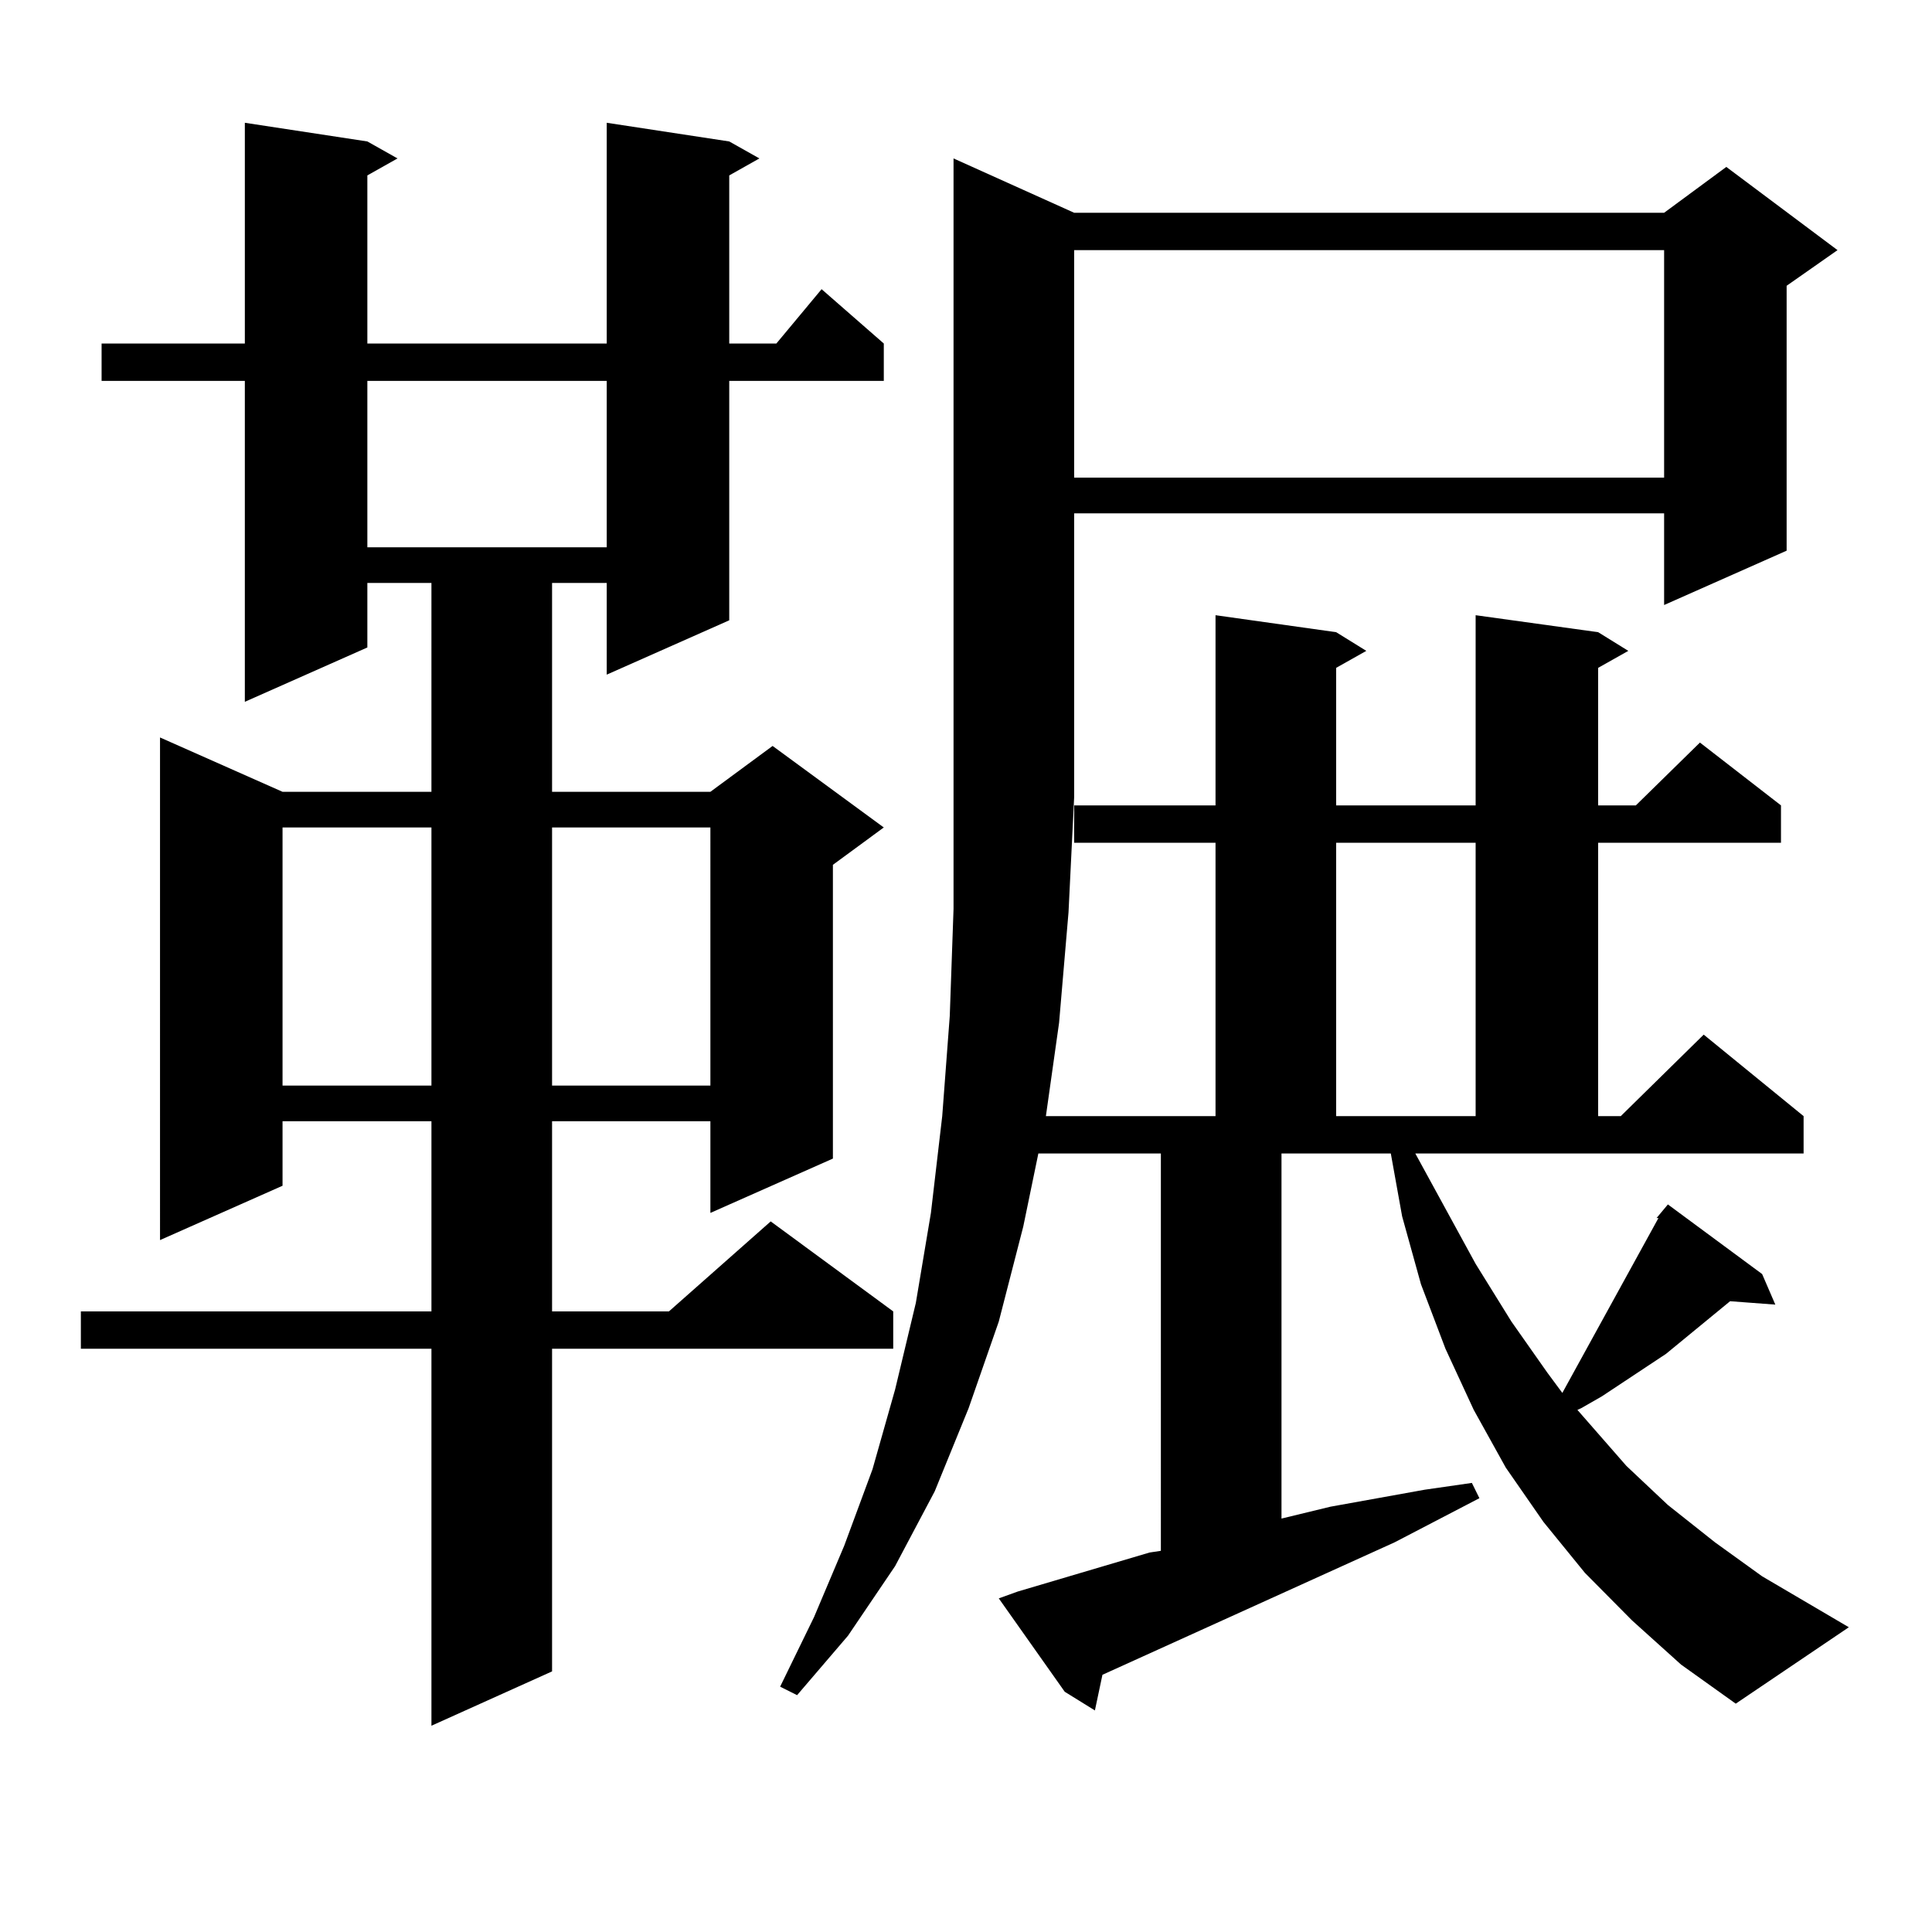
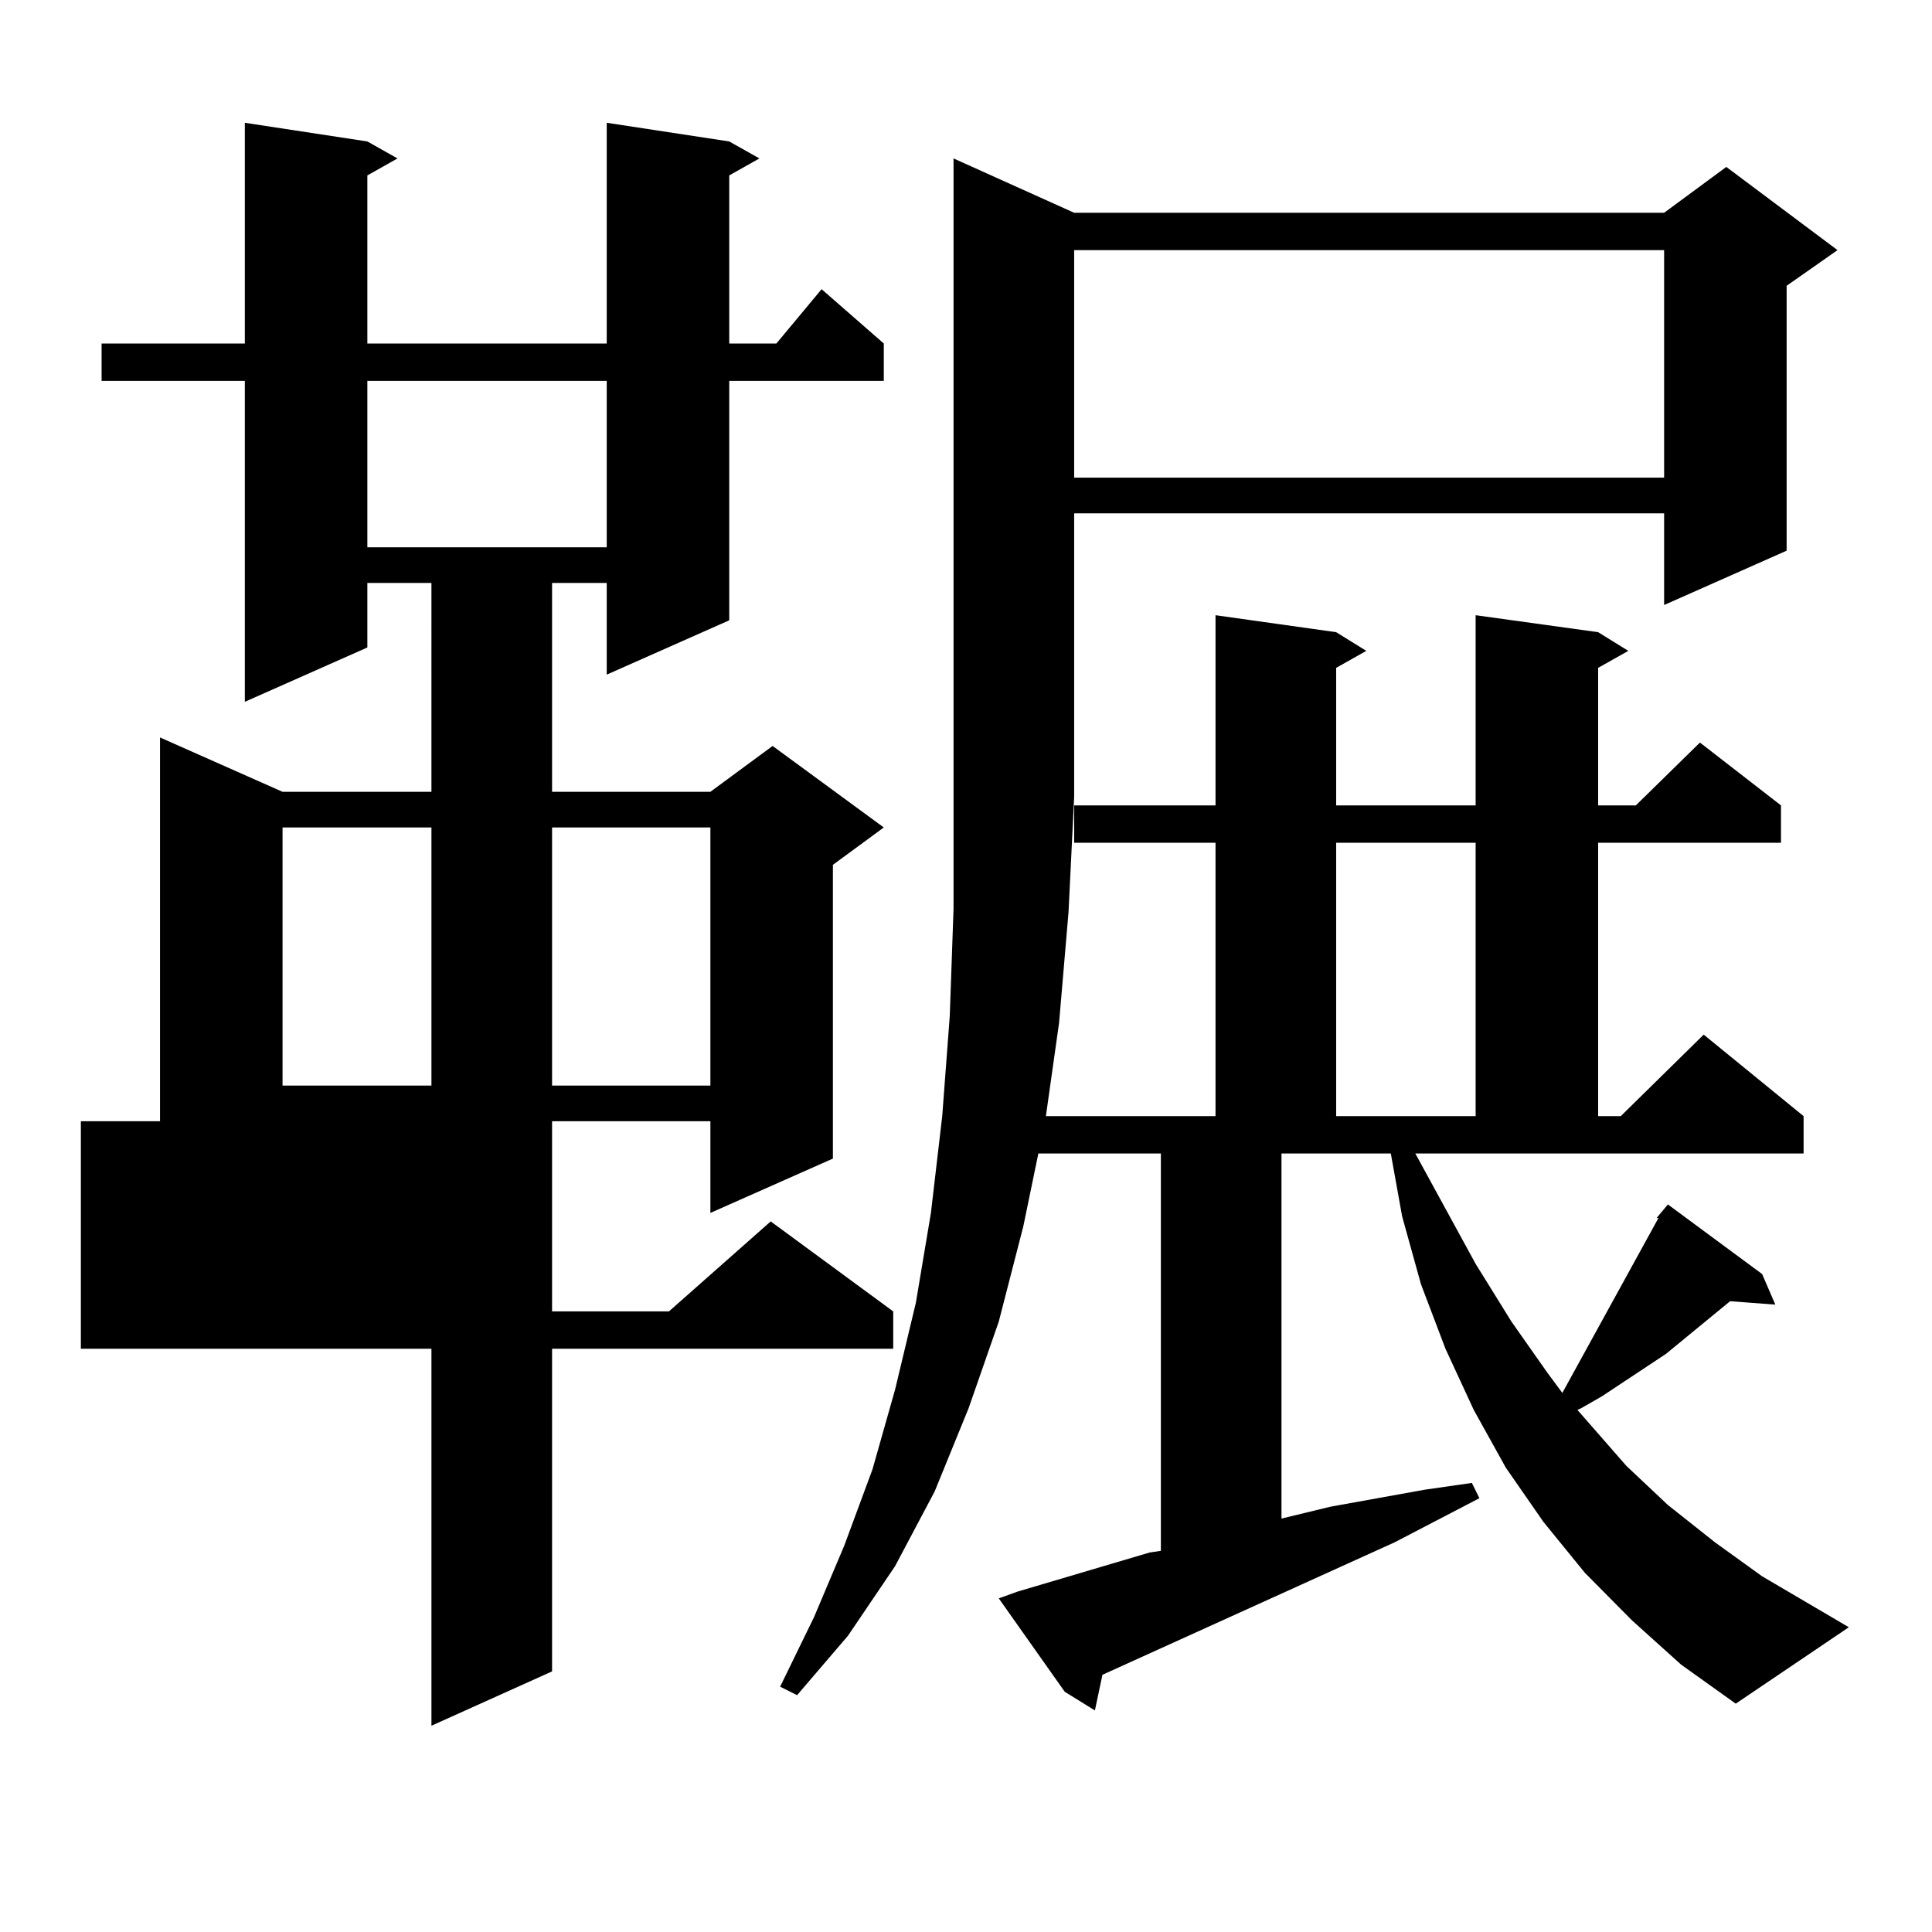
<svg xmlns="http://www.w3.org/2000/svg" version="1.1" id="图层_1" x="0px" y="0px" width="1000px" height="1000px" viewBox="0 0 1000 1000" enable-background="new 0 0 1000 1000" xml:space="preserve">
-   <path d="M377.454,73.215l15.609,8.789l-15.609,8.789v87.012h24.39l23.414-28.125l32.194,28.125v19.336h-79.998v123.926  l-63.413,28.125V301.73h-28.292v108.105h81.949l32.194-23.73l57.56,42.188l-26.341,19.336V599.68l-63.413,28.125v-47.461h-81.949  v98.438h60.486l52.682-46.582l63.413,46.582v19.336H285.749v166.992l-62.438,28.125V698.117H41.853v-19.336h181.459v-98.438H146.24  v33.398l-63.413,28.125V381.711l63.413,28.125h77.071V301.73h-33.17v33.398l-63.413,28.125V197.141H52.584v-19.336h74.145V63.547  l63.413,9.668l15.609,8.789l-15.609,8.789v87.012h123.899V63.547L377.454,73.215z M146.24,428.293v133.594h77.071V428.293H146.24z   M190.142,197.141v86.133h123.899v-86.133H190.142z M285.749,428.293v133.594h81.949V428.293H285.749z M732.567,597.043  l31.219,57.129l18.536,29.883l18.536,26.367l7.805,10.547l49.755-90.527h-0.976l5.854-7.031l48.779,36.035l6.829,15.82  l-23.414-1.758l-33.17,27.246l-33.17,21.973l-10.731,6.152l-1.951,0.879l25.365,29.004l21.463,20.215l24.39,19.336l24.39,17.578  l44.877,26.367l-58.535,39.551l-28.292-20.215l-25.365-22.852l-24.39-24.609l-21.463-26.367l-19.512-28.125l-16.585-29.883  l-14.634-31.641l-12.683-33.398l-9.756-35.156l-5.854-32.52h-56.584v188.965l25.365-6.152l24.39-4.395l24.39-4.395l24.39-3.516  l3.902,7.91l-43.901,22.852L570.62,866.867l-3.902,18.457l-15.609-9.668l-34.146-48.34l9.756-3.516l68.291-20.215l5.854-0.879  V597.043H537.45l-7.805,37.793l-12.683,49.219l-15.609,44.824l-17.561,43.066l-20.487,38.672l-24.39,36.035l-26.341,30.762  l-8.78-4.395l17.561-36.035l15.609-36.914l14.634-39.551l11.707-41.309l10.731-44.824l7.805-46.582l5.854-50.098l3.902-51.855  l1.951-55.371V82.004l62.438,28.125h305.358l32.194-23.73l57.56,43.066l-26.341,18.457v137.109l-63.413,28.125v-47.461H555.986  v146.777l-2.927,59.766l-4.878,57.129l-6.829,48.34h87.803V436.203h-73.169v-19.336h73.169V318.43l62.438,8.789l15.609,9.668  l-15.609,8.789v71.191h72.193V318.43l63.413,8.789l15.609,9.668l-15.609,8.789v71.191h19.512l33.17-32.52l41.95,32.52v19.336  h-94.632v141.504h11.707l42.926-42.188l51.706,42.188v19.336H732.567z M555.986,129.465v117.773h305.358V129.465H555.986z   M691.593,436.203v141.504h72.193V436.203H691.593z" />
+   <path d="M377.454,73.215l15.609,8.789l-15.609,8.789v87.012h24.39l23.414-28.125l32.194,28.125v19.336h-79.998v123.926  l-63.413,28.125V301.73h-28.292v108.105h81.949l32.194-23.73l57.56,42.188l-26.341,19.336V599.68l-63.413,28.125v-47.461h-81.949  v98.438h60.486l52.682-46.582l63.413,46.582v19.336H285.749v166.992l-62.438,28.125V698.117H41.853v-19.336v-98.438H146.24  v33.398l-63.413,28.125V381.711l63.413,28.125h77.071V301.73h-33.17v33.398l-63.413,28.125V197.141H52.584v-19.336h74.145V63.547  l63.413,9.668l15.609,8.789l-15.609,8.789v87.012h123.899V63.547L377.454,73.215z M146.24,428.293v133.594h77.071V428.293H146.24z   M190.142,197.141v86.133h123.899v-86.133H190.142z M285.749,428.293v133.594h81.949V428.293H285.749z M732.567,597.043  l31.219,57.129l18.536,29.883l18.536,26.367l7.805,10.547l49.755-90.527h-0.976l5.854-7.031l48.779,36.035l6.829,15.82  l-23.414-1.758l-33.17,27.246l-33.17,21.973l-10.731,6.152l-1.951,0.879l25.365,29.004l21.463,20.215l24.39,19.336l24.39,17.578  l44.877,26.367l-58.535,39.551l-28.292-20.215l-25.365-22.852l-24.39-24.609l-21.463-26.367l-19.512-28.125l-16.585-29.883  l-14.634-31.641l-12.683-33.398l-9.756-35.156l-5.854-32.52h-56.584v188.965l25.365-6.152l24.39-4.395l24.39-4.395l24.39-3.516  l3.902,7.91l-43.901,22.852L570.62,866.867l-3.902,18.457l-15.609-9.668l-34.146-48.34l9.756-3.516l68.291-20.215l5.854-0.879  V597.043H537.45l-7.805,37.793l-12.683,49.219l-15.609,44.824l-17.561,43.066l-20.487,38.672l-24.39,36.035l-26.341,30.762  l-8.78-4.395l17.561-36.035l15.609-36.914l14.634-39.551l11.707-41.309l10.731-44.824l7.805-46.582l5.854-50.098l3.902-51.855  l1.951-55.371V82.004l62.438,28.125h305.358l32.194-23.73l57.56,43.066l-26.341,18.457v137.109l-63.413,28.125v-47.461H555.986  v146.777l-2.927,59.766l-4.878,57.129l-6.829,48.34h87.803V436.203h-73.169v-19.336h73.169V318.43l62.438,8.789l15.609,9.668  l-15.609,8.789v71.191h72.193V318.43l63.413,8.789l15.609,9.668l-15.609,8.789v71.191h19.512l33.17-32.52l41.95,32.52v19.336  h-94.632v141.504h11.707l42.926-42.188l51.706,42.188v19.336H732.567z M555.986,129.465v117.773h305.358V129.465H555.986z   M691.593,436.203v141.504h72.193V436.203H691.593z" />
</svg>